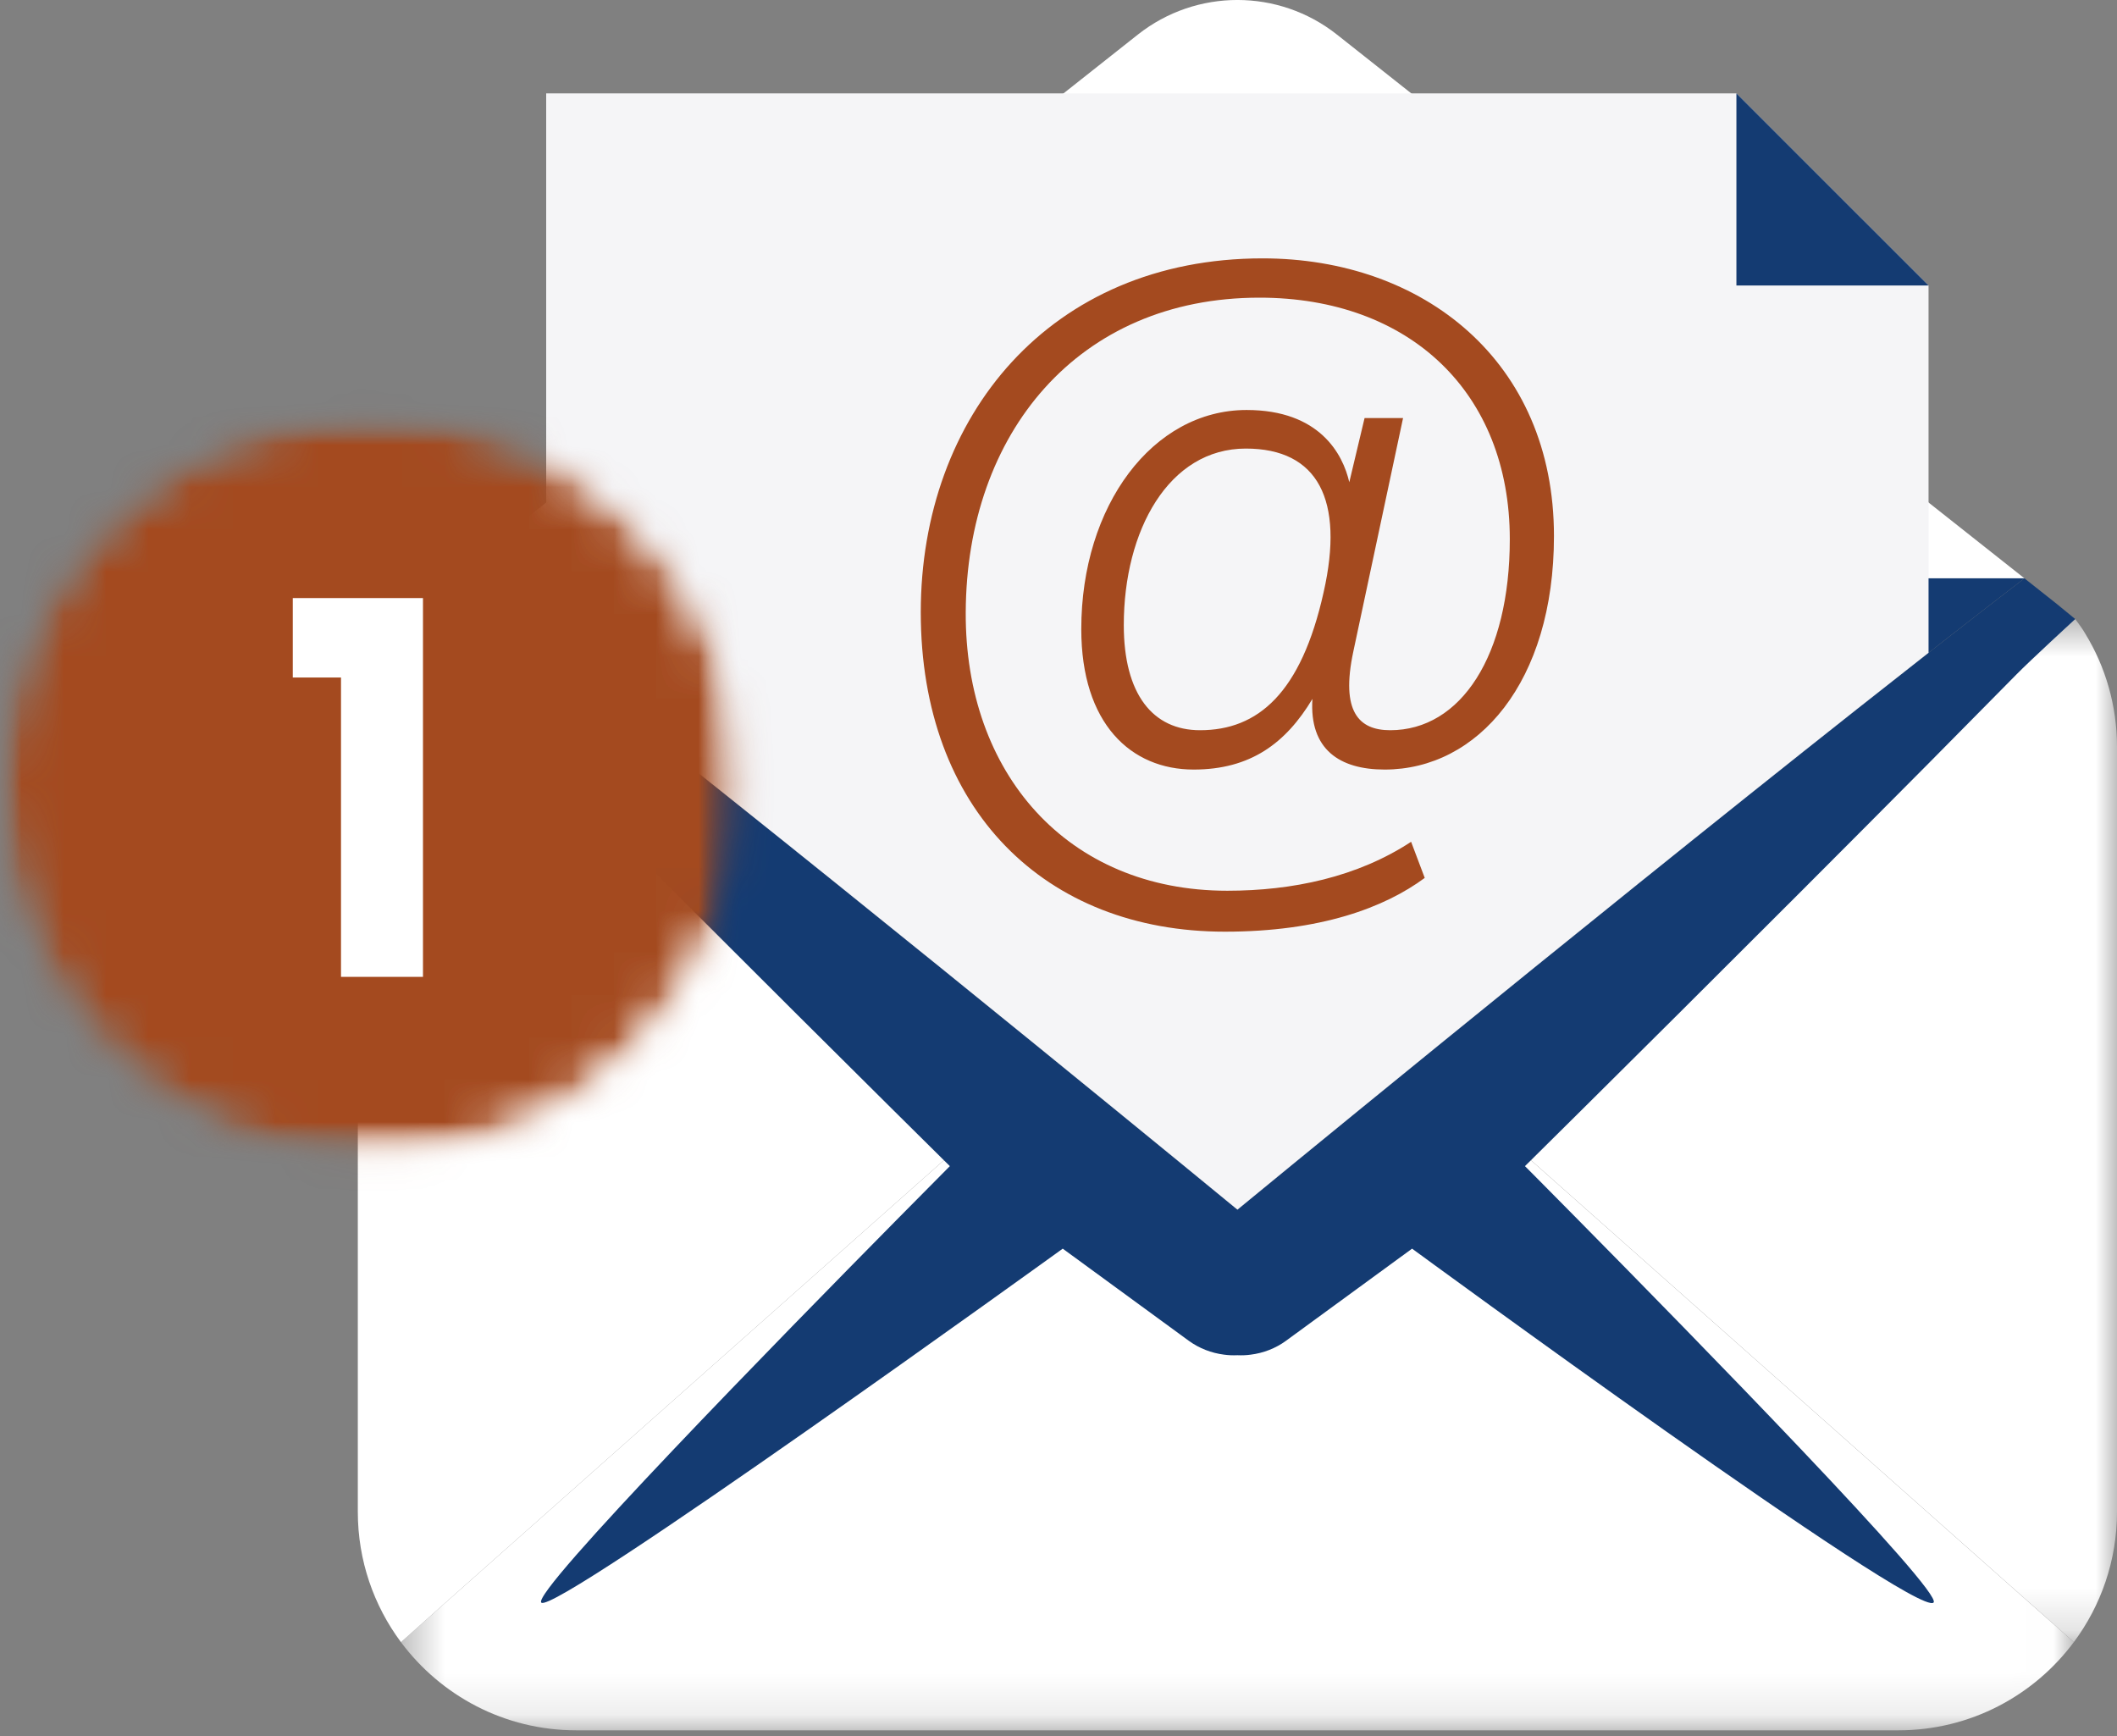
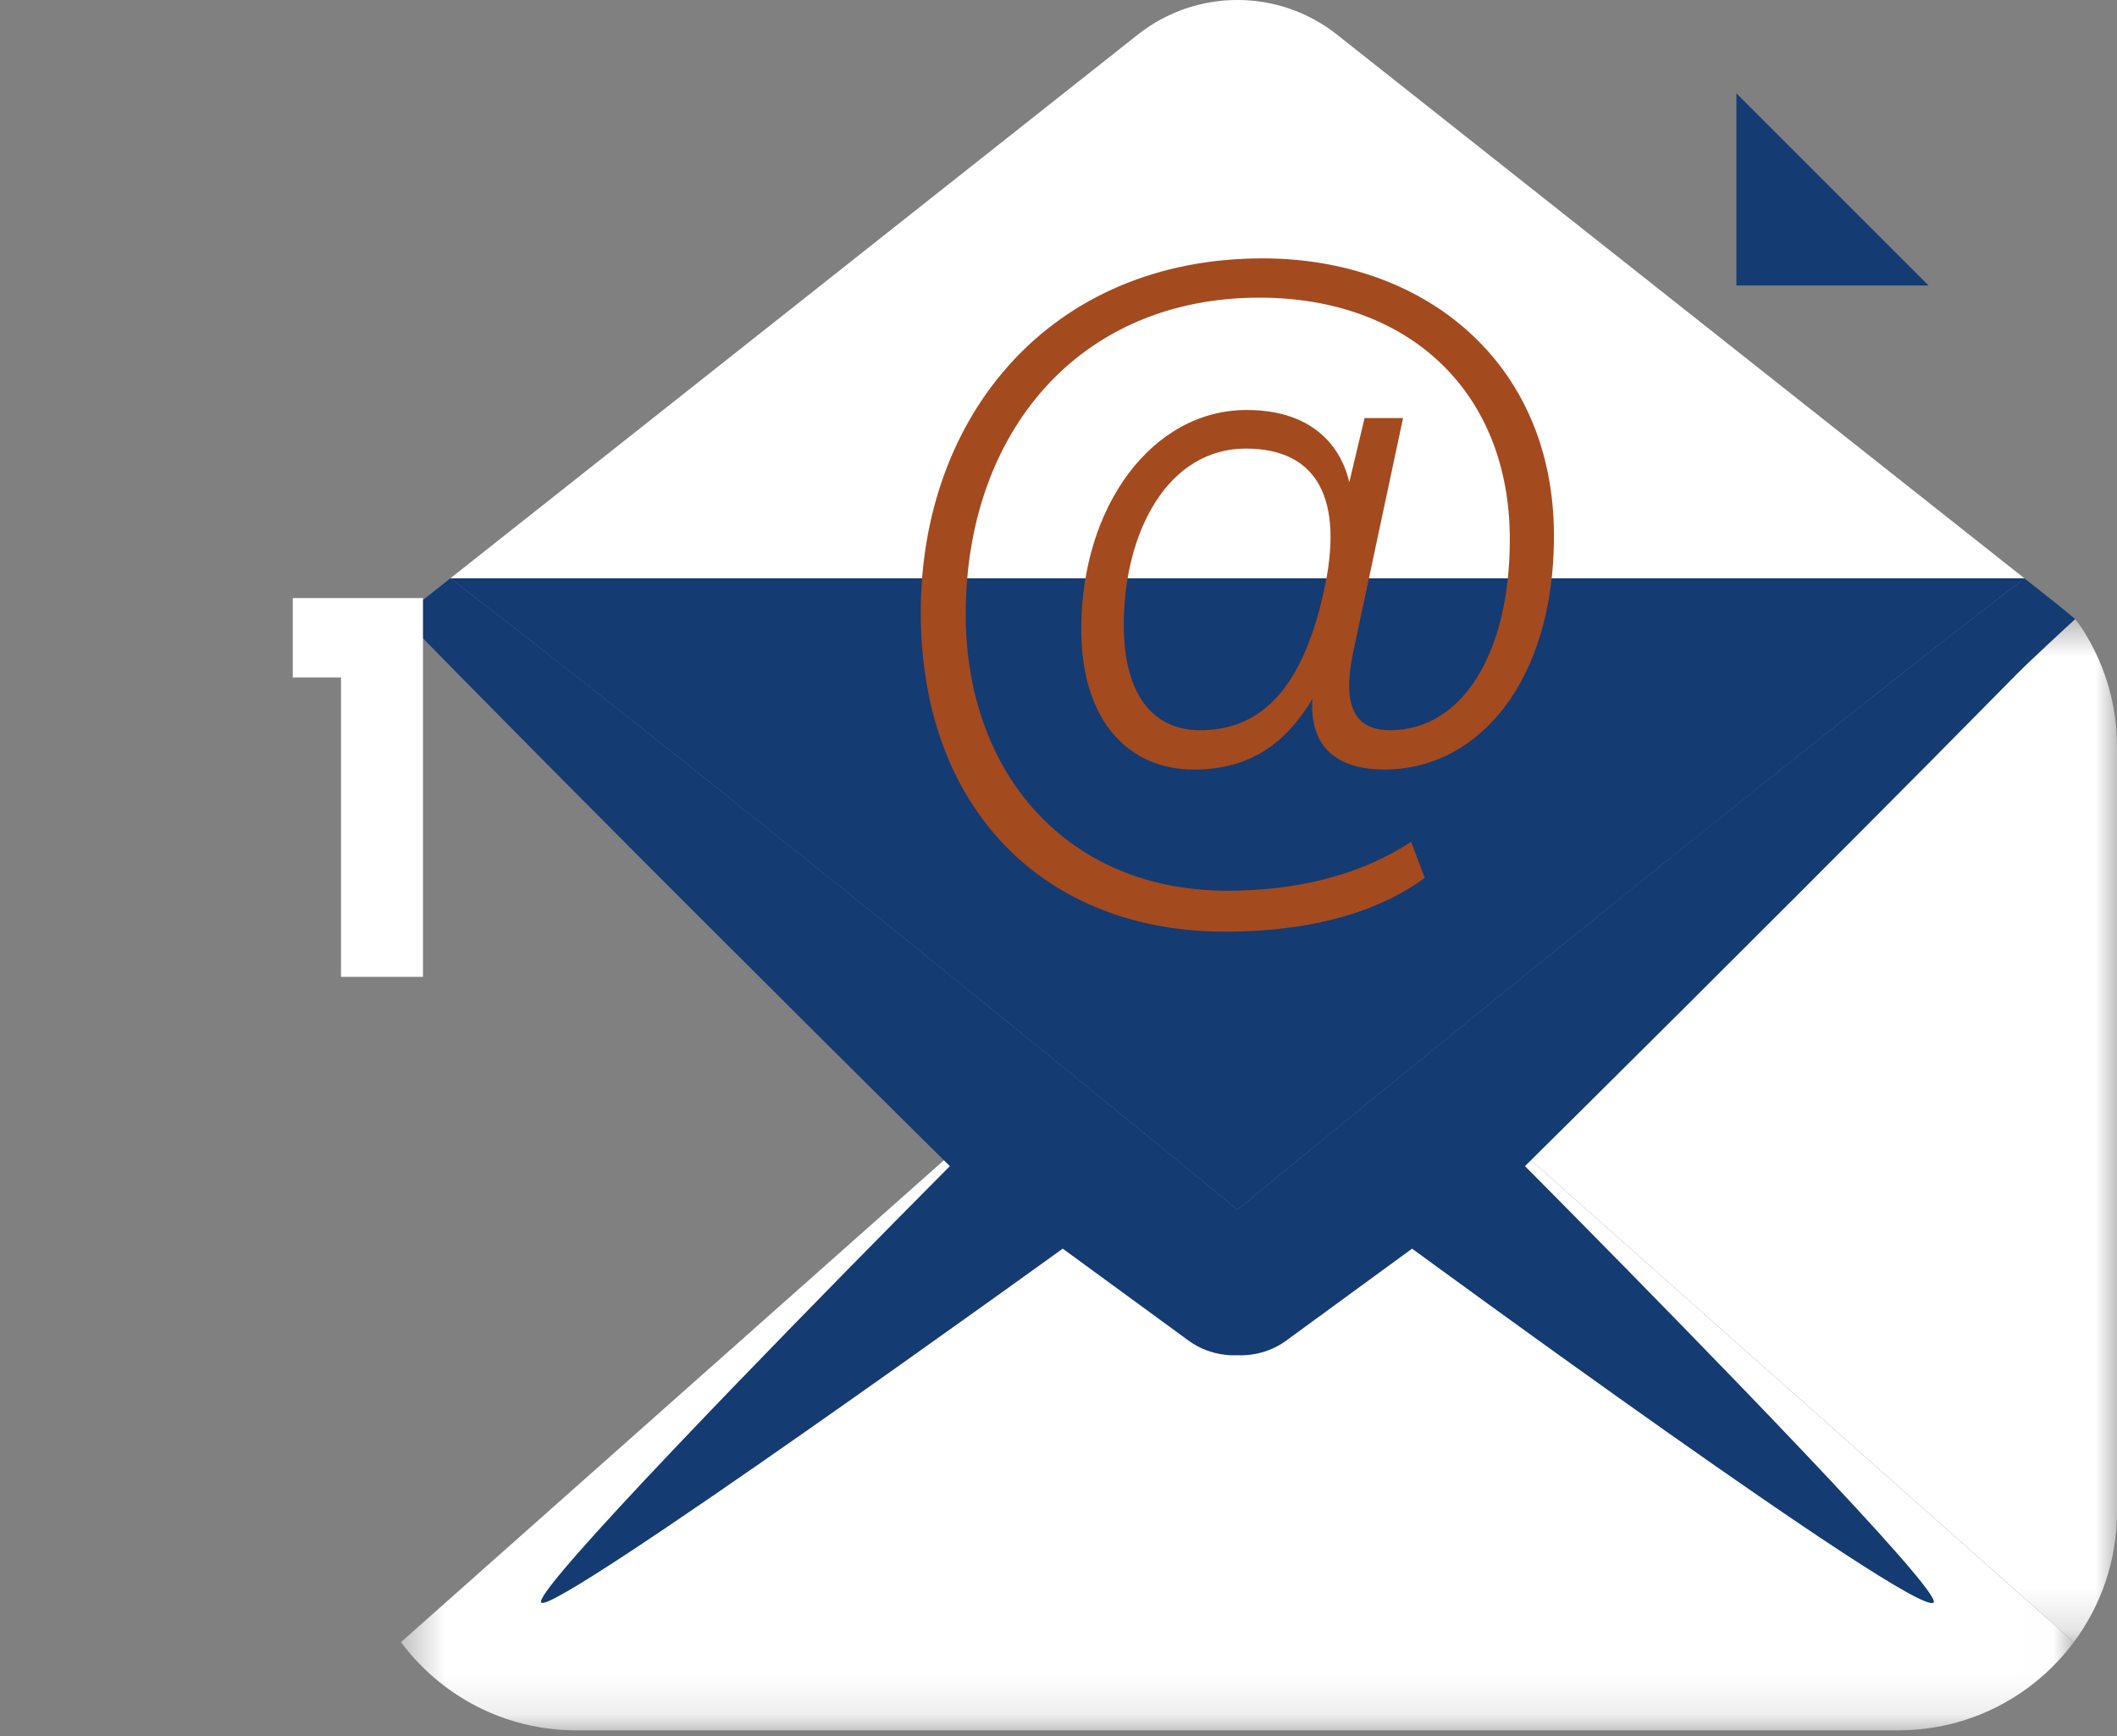
<svg xmlns="http://www.w3.org/2000/svg" width="50" height="41" viewBox="0 0 50 41" fill="none">
  <rect x="0" y="0" width="50" height="41" fill="#808080" stroke="none" />
  <path d="M47.814 13.659H10.636L26.874 0.817C28.252 -0.273 30.2 -0.273 31.578 0.818L47.814 13.659Z" fill="white" />
  <path d="M47.814 13.659C46.6 14.591 45.255 15.644 43.859 16.747C40.775 19.186 37.443 21.873 34.739 24.068C31.544 26.661 29.226 28.569 29.226 28.569C29.226 28.569 26.907 26.661 23.713 24.068C21.009 21.873 17.676 19.186 14.591 16.747C13.195 15.644 11.851 14.591 10.636 13.659H47.814Z" fill="#143B72" />
  <mask id="mask0_72_3968" style="mask-type:luminance" maskUnits="userSpaceOnUse" x="9" y="26" width="40" height="15">
    <path d="M9.463 26.017H48.985V40.866H9.463V26.017Z" fill="white" />
  </mask>
  <g mask="url(#mask0_72_3968)">
    <path d="M48.98 38.783C48.039 40.047 46.532 40.866 44.84 40.866H13.608C11.916 40.866 10.412 40.047 9.47 38.784L23.735 26.123L23.851 26.02L24.383 26.441L29.225 30.27L34.067 26.44H34.068L34.6 26.019L34.716 26.122L48.98 38.783Z" fill="white" />
  </g>
  <mask id="mask1_72_3968" style="mask-type:luminance" maskUnits="userSpaceOnUse" x="34" y="14" width="16" height="25">
    <path d="M34.565 14.592H49.999V38.798H34.565V14.592Z" fill="white" />
  </mask>
  <g mask="url(#mask1_72_3968)">
    <path d="M50 17.64V35.705C50 36.858 49.62 37.923 48.981 38.782L36.158 27.4L34.717 26.12L34.6 26.017L48.544 14.991C48.548 14.986 48.554 14.982 48.56 14.978L49.012 14.619C49.012 14.619 49.15 14.803 49.203 14.887C49.22 14.915 49.239 14.944 49.255 14.973C49.729 15.751 50 16.664 50 17.64Z" fill="white" />
  </g>
-   <path d="M23.851 26.019L23.735 26.122L22.293 27.402L9.47 38.784C8.83 37.924 8.451 36.859 8.451 35.706V17.64C8.451 16.629 8.743 15.685 9.246 14.887C9.279 14.838 9.389 14.701 9.496 14.57C9.504 14.561 9.51 14.553 9.518 14.543L9.764 14.349L23.851 26.019Z" fill="white" />
  <path d="M47.623 15.931C46.953 16.611 46.255 17.317 45.549 18.03C41.422 22.19 36.999 26.571 36.159 27.401L36.158 27.402C36.066 27.492 36.017 27.541 36.017 27.541C36.017 27.541 36.509 28.034 37.269 28.805C39.936 31.506 45.916 37.618 45.667 37.849C45.261 38.223 33.351 29.49 33.351 29.49L30.37 31.668C30.13 31.843 29.842 31.956 29.537 31.994C29.441 32.007 29.338 32.012 29.226 32.007C29.113 32.012 29.011 32.007 28.914 31.994C28.609 31.956 28.322 31.843 28.08 31.668L25.1 29.49C25.1 29.49 13.109 38.15 12.785 37.85C12.534 37.618 18.515 31.506 21.182 28.805C21.943 28.034 22.434 27.541 22.434 27.541C22.434 27.541 22.385 27.493 22.293 27.402C21.458 26.577 17.031 22.192 12.9 18.027C12.194 17.315 11.497 16.609 10.827 15.929C10.512 15.608 10.204 15.295 9.904 14.988L9.902 14.987C9.765 14.845 9.63 14.708 9.496 14.571C9.495 14.569 9.493 14.567 9.491 14.565L9.518 14.544L9.764 14.349L9.908 14.236L10.636 13.659C11.351 14.208 12.111 14.799 12.9 15.416C13.452 15.848 14.018 16.294 14.591 16.747C21.322 22.066 29.226 28.569 29.226 28.569C29.226 28.569 37.13 22.066 43.859 16.747C44.432 16.294 44.998 15.849 45.549 15.417C46.339 14.799 47.099 14.208 47.814 13.659L48.547 14.239L48.549 14.24L49.013 14.62C49.013 14.62 47.936 15.611 47.623 15.931Z" fill="#143B72" />
-   <path d="M45.549 6.742V15.417C44.998 15.849 44.432 16.294 43.859 16.747C37.13 22.066 29.226 28.569 29.226 28.569C29.226 28.569 21.322 22.066 14.591 16.747C14.017 16.294 13.452 15.848 12.9 15.416V2.205H41.011L45.549 6.742Z" fill="#F5F5F7" />
  <path d="M45.549 6.742H41.011V2.205L45.549 6.742Z" fill="#143B72" />
  <path d="M26.542 14.763C26.542 16.393 27.225 17.246 28.343 17.246C29.708 17.246 30.731 16.374 31.262 13.986C31.755 11.807 31.129 10.594 29.424 10.594C27.604 10.594 26.542 12.527 26.542 14.763ZM33.65 20.734C32.703 21.435 31.186 22.004 28.931 22.004C24.685 22.004 21.747 19.123 21.747 14.46C21.747 9.835 24.799 6.102 29.821 6.102C33.612 6.102 36.702 8.528 36.702 12.66C36.702 16.109 34.901 18.175 32.703 18.175C31.641 18.175 30.921 17.701 30.997 16.507C30.371 17.55 29.537 18.175 28.192 18.175C26.713 18.175 25.538 17.095 25.538 14.858C25.538 11.94 27.225 9.683 29.443 9.683C31.167 9.683 31.717 10.726 31.868 11.389L32.229 9.873H33.138L31.963 15.389C31.66 16.811 32.096 17.246 32.835 17.246C34.503 17.246 35.659 15.484 35.659 12.735C35.659 9.267 33.29 7.03 29.745 7.03C25.462 7.03 22.827 10.234 22.809 14.46C22.79 18.251 25.197 21.037 28.987 21.037C30.523 21.037 32.058 20.715 33.328 19.881L33.65 20.734Z" fill="#A44A1F" />
  <mask id="mask2_72_3968" style="mask-type:luminance" maskUnits="userSpaceOnUse" x="0" y="9" width="18" height="19">
    <path d="M0 9.785H17.599V27.393H0V9.785Z" fill="white" />
  </mask>
  <g mask="url(#mask2_72_3968)">
    <mask id="mask3_72_3968" style="mask-type:luminance" maskUnits="userSpaceOnUse" x="0" y="9" width="18" height="19">
      <path d="M17.575 18.58C17.575 23.433 13.641 27.368 8.787 27.368C3.934 27.368 0 23.433 0 18.58C0 13.727 3.934 9.792 8.787 9.792C13.641 9.792 17.575 13.727 17.575 18.58Z" fill="white" />
    </mask>
    <g mask="url(#mask3_72_3968)">
      <mask id="mask4_72_3968" style="mask-type:luminance" maskUnits="userSpaceOnUse" x="0" y="9" width="18" height="19">
        <path d="M17.575 18.58C17.575 23.433 13.641 27.368 8.787 27.368C3.934 27.368 0 23.433 0 18.58C0 13.727 3.934 9.792 8.787 9.792C13.641 9.792 17.575 13.727 17.575 18.58Z" fill="white" />
      </mask>
      <g mask="url(#mask4_72_3968)">
        <mask id="mask5_72_3968" style="mask-type:luminance" maskUnits="userSpaceOnUse" x="-9" y="1" width="36" height="36">
          <path d="M8.573 36.154L26.36 18.796L9.003 1.008L-8.784 18.366L8.573 36.154Z" fill="white" />
        </mask>
        <g mask="url(#mask5_72_3968)">
-           <path d="M8.573 36.154L26.36 18.796L9.003 1.008L-8.784 18.366L8.573 36.154Z" fill="#A44A1F" />
-         </g>
+           </g>
      </g>
    </g>
  </g>
  <path d="M6.915 14.125H9.99V23.071H8.054V16.001H6.915V14.125Z" fill="white" />
</svg>